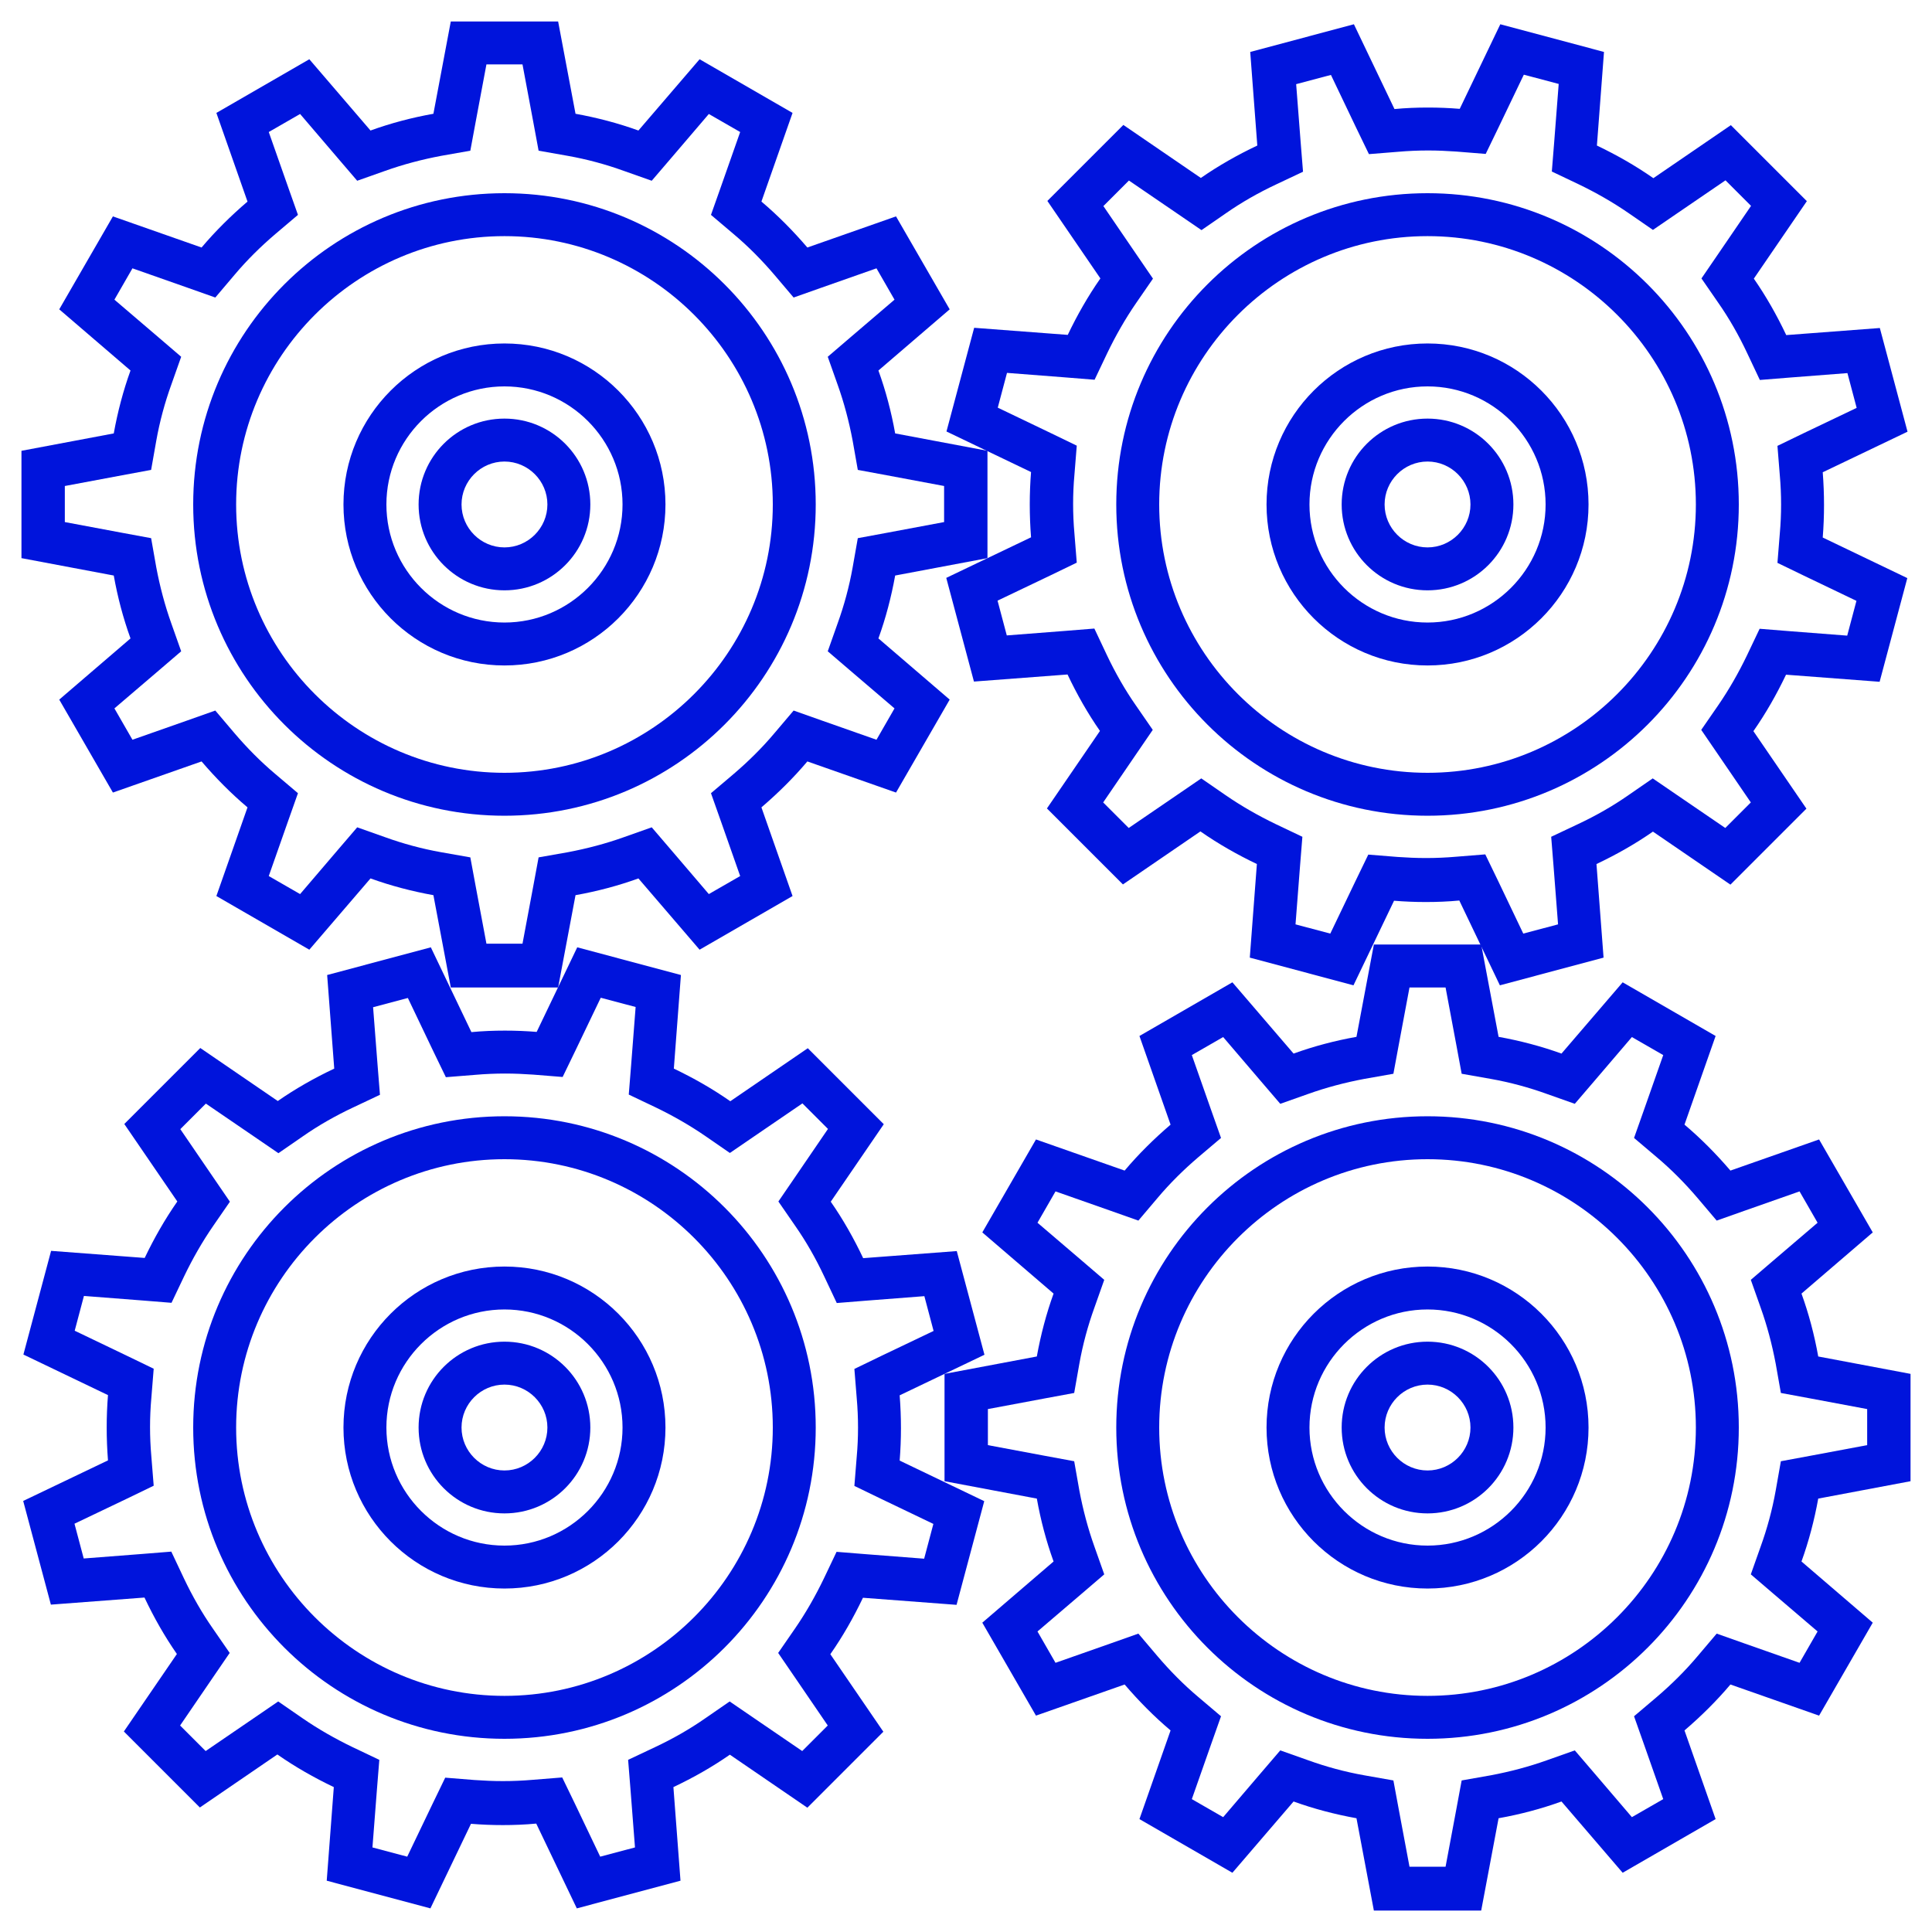
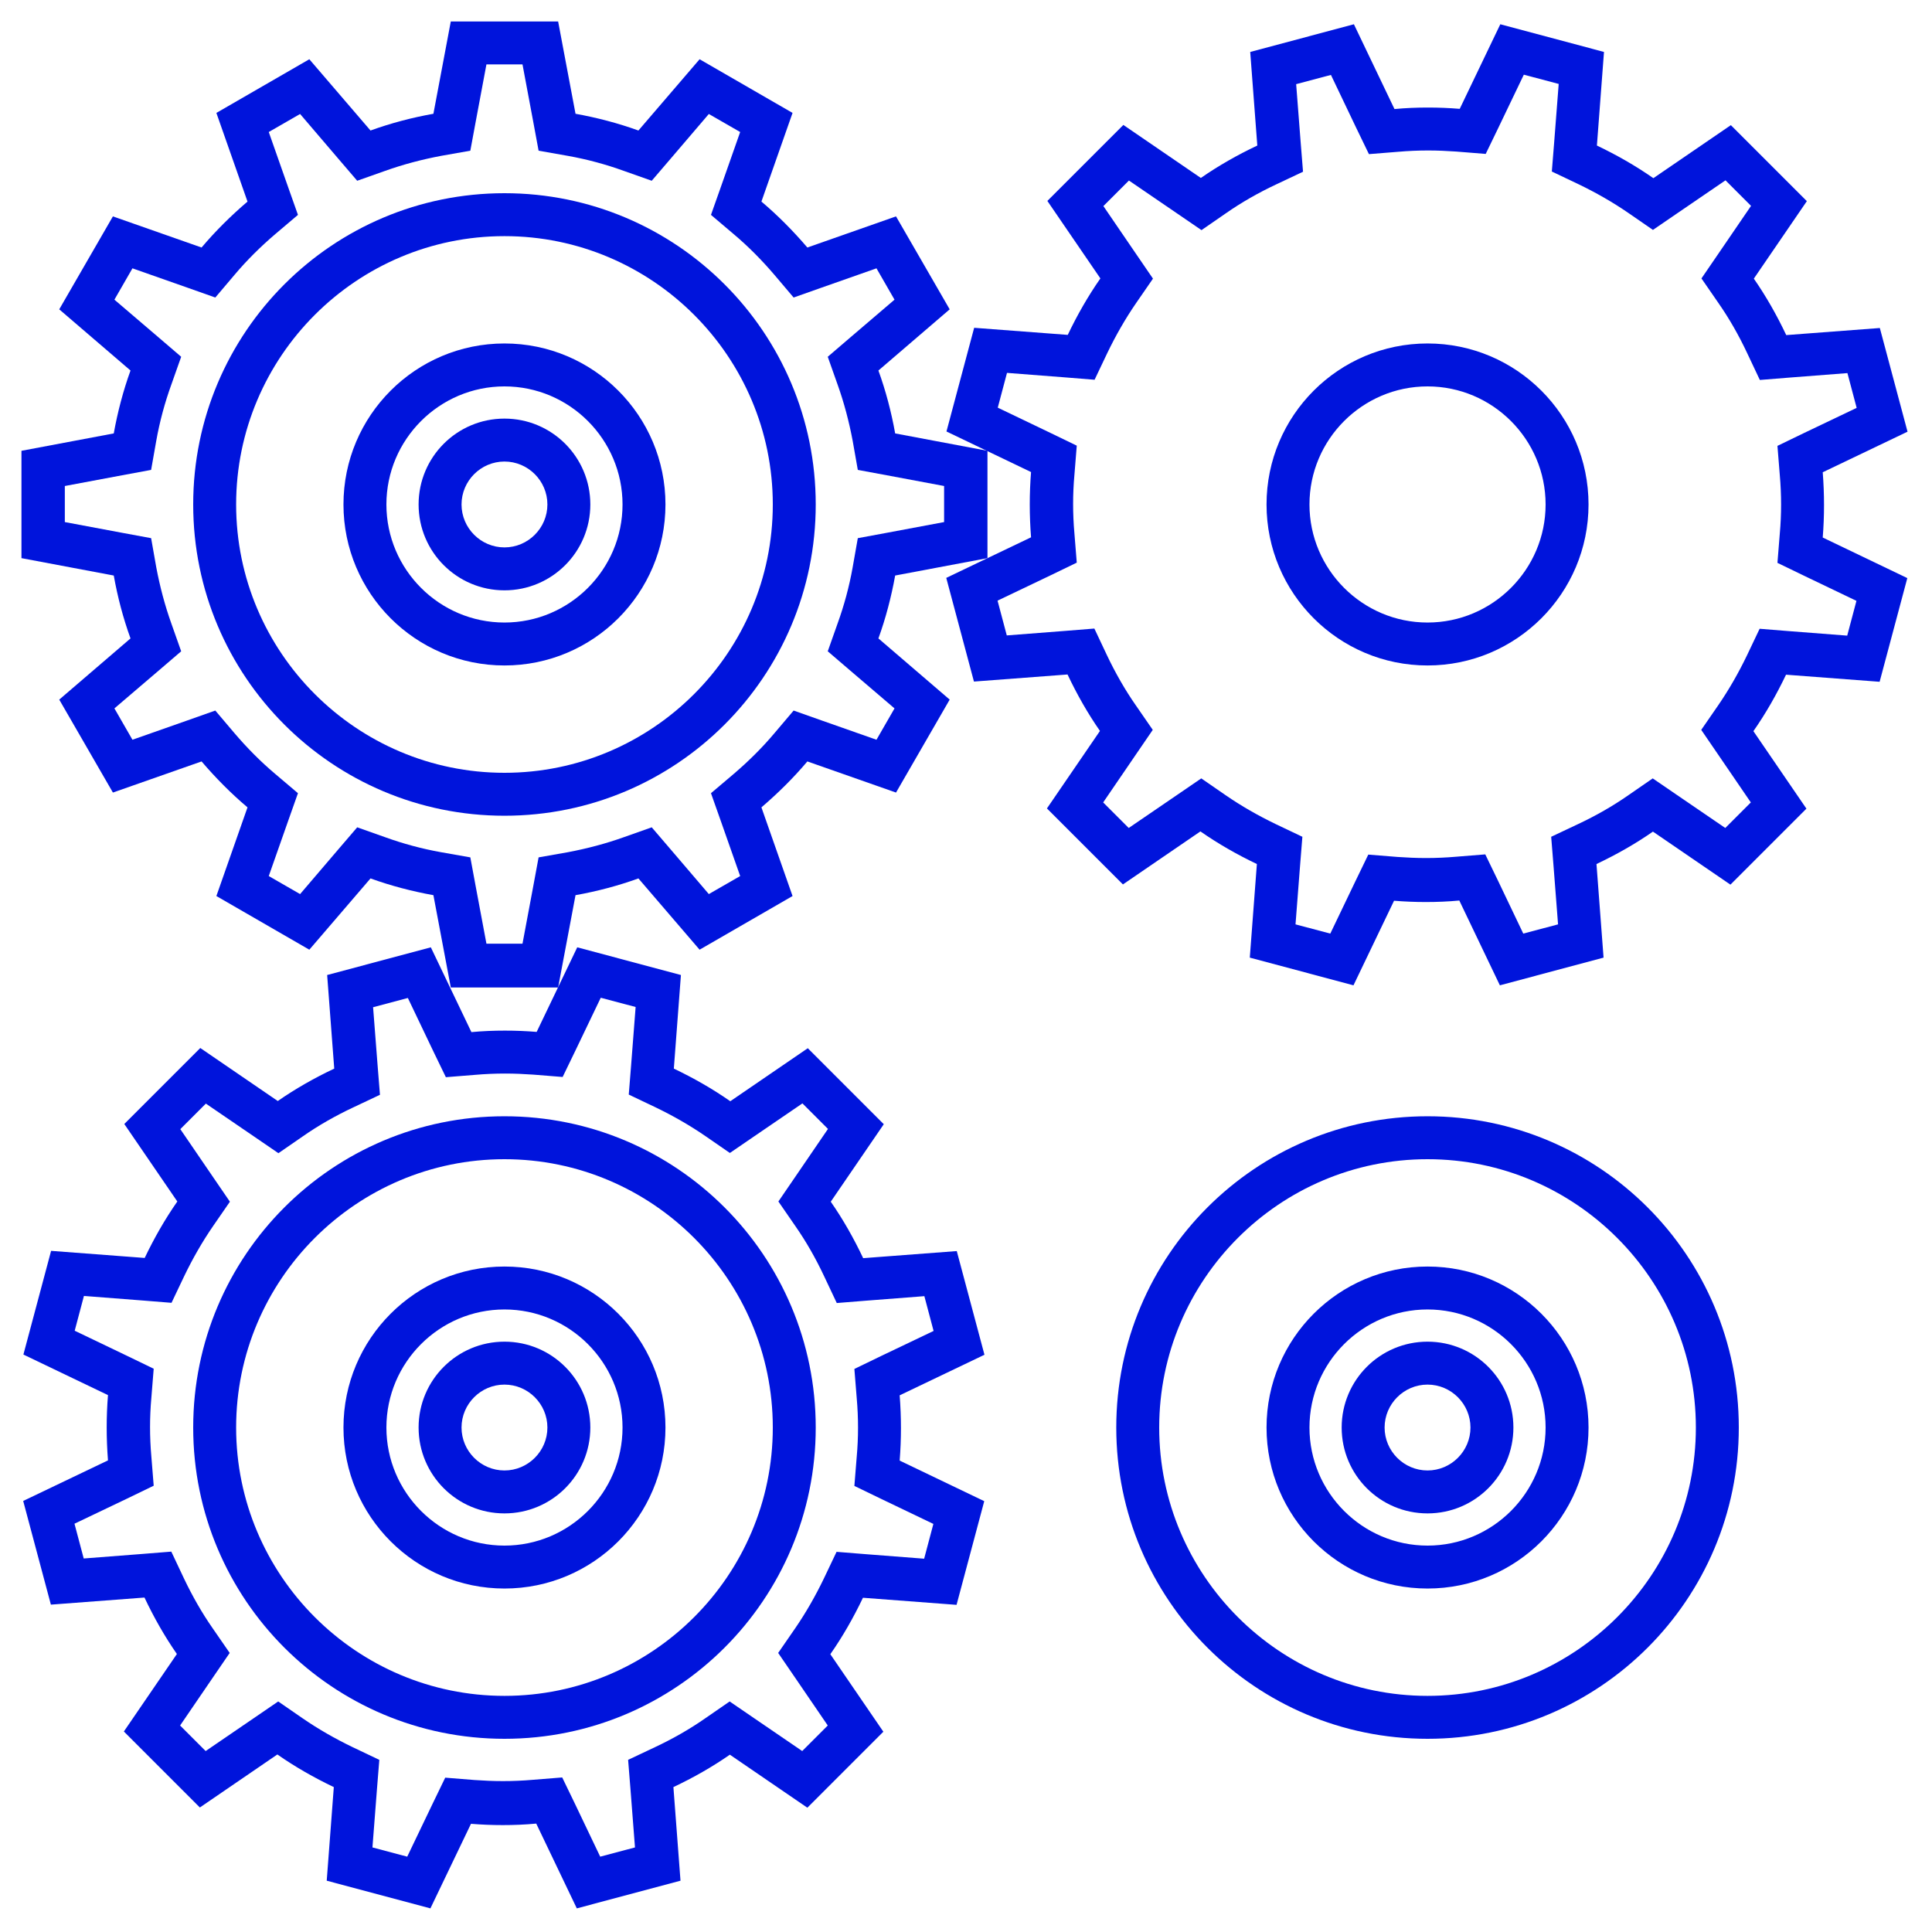
<svg xmlns="http://www.w3.org/2000/svg" id="Layer_1" viewBox="0 0 90 90">
  <defs>
    <style>.cls-1{fill:#0014dc;}</style>
  </defs>
  <path class="cls-1" d="M23.5,11c6.89,0,12.5,5.61,12.5,12.5s-5.61,12.5-12.5,12.5-12.5-5.61-12.5-12.5,5.61-12.5,12.5-12.5m0-2c-8.01,0-14.5,6.49-14.5,14.5s6.49,14.5,14.5,14.5,14.5-6.49,14.5-14.5-6.49-14.5-14.5-14.5h0Z" />
  <path class="cls-1" d="M23.5,18c3.03,0,5.5,2.47,5.5,5.5s-2.47,5.5-5.5,5.5-5.5-2.47-5.5-5.5,2.47-5.5,5.5-5.5m0-2c-4.14,0-7.5,3.36-7.5,7.5s3.36,7.5,7.5,7.5,7.5-3.36,7.5-7.5-3.36-7.5-7.5-7.5h0Z" />
  <path class="cls-1" d="M23.5,21.5c1.1,0,2,.9,2,2s-.9,2-2,2-2-.9-2-2,.9-2,2-2m0-2c-2.21,0-4,1.79-4,4s1.79,4,4,4,4-1.79,4-4-1.79-4-4-4h0Z" />
  <path class="cls-1" d="M24.34,3l.5,2.67,.25,1.35,1.36,.24c.9,.16,1.78,.4,2.61,.7l1.3,.46,.9-1.05,1.76-2.06,1.46,.84-.9,2.56-.46,1.3,1.05,.89c.69,.58,1.33,1.23,1.91,1.91l.89,1.05,1.3-.46,2.56-.9,.84,1.46-2.06,1.76-1.05,.9,.46,1.3c.3,.84,.53,1.71,.7,2.61l.24,1.36,1.35,.25,2.67,.5v1.68l-2.67,.5-1.35,.25-.24,1.36c-.16,.9-.4,1.78-.7,2.61l-.46,1.3,1.05,.9,2.06,1.76-.84,1.46-2.56-.9-1.3-.46-.89,1.05c-.58,.69-1.23,1.33-1.91,1.91l-1.05,.89,.46,1.3,.9,2.56-1.46,.84-1.76-2.06-.9-1.05-1.3,.46c-.84,.3-1.71,.53-2.61,.7l-1.36,.24-.25,1.35-.5,2.67h-1.68l-.5-2.67-.25-1.35-1.36-.24c-.9-.16-1.78-.4-2.61-.7l-1.3-.46-.9,1.05-1.76,2.06-1.46-.84,.9-2.56,.46-1.3-1.05-.89c-.69-.58-1.33-1.23-1.91-1.91l-.89-1.05-1.3,.46-2.56,.9-.84-1.46,2.06-1.76,1.05-.9-.46-1.3c-.3-.84-.53-1.71-.7-2.61l-.24-1.36-1.35-.25-2.67-.5v-1.68l2.67-.5,1.35-.25,.24-1.36c.16-.9,.4-1.78,.7-2.61l.46-1.3-1.05-.9-2.06-1.76,.84-1.46,2.56,.9,1.3,.46,.89-1.05c.58-.69,1.23-1.33,1.91-1.91l1.05-.89-.46-1.3-.9-2.56,1.46-.84,1.76,2.06,.9,1.05,1.3-.46c.84-.3,1.71-.53,2.61-.7l1.36-.24,.25-1.35,.5-2.67h1.68m1.66-2h-5l-.81,4.3c-1.01,.18-1.99,.44-2.93,.78l-2.85-3.32-4.33,2.5,1.45,4.13c-.77,.66-1.49,1.37-2.14,2.14l-4.13-1.45-2.5,4.33,3.32,2.85c-.34,.94-.6,1.93-.78,2.93l-4.3,.81v5l4.3,.81c.18,1.01,.44,1.99,.78,2.93l-3.32,2.85,2.5,4.33,4.13-1.45c.66,.77,1.37,1.49,2.14,2.14l-1.45,4.13,4.33,2.5,2.85-3.32c.94,.34,1.93,.6,2.93,.78l.81,4.3h5l.81-4.3c1.01-.18,1.99-.44,2.93-.78l2.85,3.32,4.33-2.5-1.45-4.13c.77-.66,1.49-1.37,2.14-2.14l4.13,1.45,2.5-4.33-3.32-2.85c.34-.94,.6-1.93,.78-2.93l4.3-.81v-5l-4.3-.81c-.18-1.01-.44-1.99-.78-2.93l3.32-2.85-2.5-4.33-4.13,1.45c-.66-.77-1.37-1.49-2.14-2.14l1.45-4.13-4.33-2.5-2.85,3.32c-.94-.34-1.93-.6-2.93-.78l-.81-4.3h0Z" />
  <path class="cls-1" d="M66.5,54c6.89,0,12.5,5.61,12.5,12.5s-5.61,12.5-12.5,12.5-12.5-5.61-12.5-12.5,5.61-12.5,12.5-12.5m0-2c-8.01,0-14.5,6.49-14.5,14.5s6.49,14.5,14.5,14.5,14.5-6.49,14.5-14.5-6.49-14.5-14.5-14.5h0Z" />
  <path class="cls-1" d="M66.5,61c3.03,0,5.5,2.47,5.5,5.5s-2.47,5.5-5.5,5.5-5.5-2.47-5.5-5.5,2.47-5.5,5.5-5.5m0-2c-4.14,0-7.5,3.36-7.5,7.5s3.36,7.5,7.5,7.5,7.5-3.36,7.5-7.5-3.36-7.5-7.5-7.5h0Z" />
  <path class="cls-1" d="M66.5,64.5c1.1,0,2,.9,2,2s-.9,2-2,2-2-.9-2-2,.9-2,2-2m0-2c-2.21,0-4,1.79-4,4s1.79,4,4,4,4-1.79,4-4-1.79-4-4-4h0Z" />
-   <path class="cls-1" d="M67.34,46l.5,2.67,.25,1.35,1.36,.24c.9,.16,1.78,.4,2.61,.7l1.3,.46,.9-1.05,1.76-2.06,1.46,.84-.9,2.56-.46,1.3,1.05,.89c.69,.58,1.33,1.23,1.91,1.91l.89,1.05,1.3-.46,2.56-.9,.84,1.46-2.06,1.76-1.05,.9,.46,1.3c.3,.84,.53,1.71,.7,2.61l.24,1.36,1.35,.25,2.67,.5v1.68l-2.67,.5-1.35,.25-.24,1.36c-.16,.9-.4,1.78-.7,2.61l-.46,1.3,1.05,.9,2.06,1.76-.84,1.46-2.56-.9-1.3-.46-.89,1.05c-.58,.69-1.23,1.33-1.91,1.91l-1.05,.89,.46,1.3,.9,2.56-1.46,.84-1.76-2.06-.9-1.05-1.3,.46c-.84,.3-1.71,.53-2.61,.7l-1.36,.24-.25,1.35-.5,2.67h-1.68l-.5-2.67-.25-1.35-1.36-.24c-.9-.16-1.78-.4-2.61-.7l-1.3-.46-.9,1.05-1.76,2.06-1.46-.84,.9-2.56,.46-1.3-1.05-.89c-.69-.58-1.33-1.23-1.91-1.91l-.89-1.05-1.3,.46-2.56,.9-.84-1.46,2.06-1.76,1.05-.9-.46-1.3c-.3-.84-.53-1.71-.7-2.61l-.24-1.36-1.35-.25-2.67-.5v-1.68l2.67-.5,1.35-.25,.24-1.36c.16-.9,.4-1.78,.7-2.61l.46-1.3-1.05-.9-2.06-1.76,.84-1.46,2.56,.9,1.3,.46,.89-1.05c.58-.69,1.23-1.33,1.91-1.91l1.05-.89-.46-1.3-.9-2.56,1.46-.84,1.76,2.06,.9,1.05,1.3-.46c.84-.3,1.71-.53,2.61-.7l1.36-.24,.25-1.35,.5-2.67h1.68m1.66-2h-5l-.81,4.3c-1.01,.18-1.99,.44-2.93,.78l-2.85-3.32-4.33,2.5,1.45,4.13c-.77,.66-1.49,1.37-2.14,2.14l-4.13-1.45-2.5,4.33,3.32,2.85c-.34,.94-.6,1.93-.78,2.93l-4.3,.81v5l4.3,.81c.18,1.01,.44,1.99,.78,2.93l-3.32,2.85,2.5,4.33,4.13-1.45c.66,.77,1.37,1.49,2.14,2.14l-1.45,4.13,4.33,2.5,2.85-3.32c.94,.34,1.93,.6,2.93,.78l.81,4.3h5l.81-4.3c1.01-.18,1.99-.44,2.93-.78l2.85,3.32,4.33-2.5-1.45-4.13c.77-.66,1.49-1.37,2.14-2.14l4.13,1.45,2.5-4.33-3.32-2.85c.34-.94,.6-1.93,.78-2.93l4.3-.81v-5l-4.3-.81c-.18-1.01-.44-1.99-.78-2.93l3.32-2.85-2.5-4.33-4.13,1.45c-.66-.77-1.37-1.49-2.14-2.14l1.45-4.13-4.33-2.5-2.85,3.32c-.94-.34-1.93-.6-2.93-.78l-.81-4.3h0Z" />
-   <path class="cls-1" d="M66.5,11c6.89,0,12.5,5.61,12.5,12.5s-5.61,12.5-12.5,12.5-12.5-5.61-12.5-12.5,5.61-12.5,12.5-12.5m0-2c-8.01,0-14.5,6.49-14.5,14.5s6.49,14.5,14.5,14.5,14.5-6.49,14.5-14.5-6.49-14.5-14.5-14.5h0Z" />
  <path class="cls-1" d="M66.5,18c3.03,0,5.5,2.47,5.5,5.5s-2.47,5.5-5.5,5.5-5.5-2.47-5.5-5.5,2.47-5.5,5.5-5.5m0-2c-4.14,0-7.5,3.36-7.5,7.5s3.36,7.5,7.5,7.5,7.5-3.36,7.5-7.5-3.36-7.5-7.5-7.5h0Z" />
-   <path class="cls-1" d="M66.5,21.5c1.1,0,2,.9,2,2s-.9,2-2,2-2-.9-2-2,.9-2,2-2m0-2c-2.21,0-4,1.79-4,4s1.79,4,4,4,4-1.79,4-4-1.79-4-4-4h0Z" />
  <path class="cls-1" d="M70.99,3.48l1.62,.43-.21,2.71-.11,1.37,1.24,.59c.81,.39,1.6,.84,2.34,1.35l1.13,.78,1.14-.78,2.24-1.53,1.19,1.19-1.53,2.24-.78,1.14,.78,1.13c.51,.73,.96,1.52,1.35,2.35l.59,1.25,1.37-.11,2.71-.21,.43,1.62-2.45,1.17-1.24,.6,.11,1.37c.08,.91,.08,1.82,0,2.71l-.11,1.37,1.24,.6,2.44,1.17-.43,1.62-2.71-.21-1.37-.11-.59,1.24c-.39,.81-.84,1.6-1.35,2.34l-.78,1.13,.78,1.14,1.53,2.24-1.19,1.19-2.24-1.53-1.14-.78-1.13,.78c-.73,.51-1.52,.96-2.35,1.35l-1.25,.59,.11,1.37,.21,2.71-1.62,.43-1.17-2.45-.6-1.24-1.37,.11c-.46,.04-.93,.06-1.39,.06s-.88-.02-1.32-.05l-1.37-.11-.6,1.24-1.17,2.44-1.62-.43,.21-2.71,.11-1.37-1.24-.59c-.81-.39-1.6-.84-2.34-1.35l-1.13-.78-1.14,.78-2.24,1.53-1.19-1.19,1.53-2.24,.78-1.14-.78-1.13c-.51-.73-.96-1.52-1.35-2.34l-.59-1.25-1.37,.11-2.71,.21-.43-1.62,2.45-1.17,1.24-.6-.11-1.37c-.08-.91-.08-1.82,0-2.71l.11-1.37-1.24-.6-2.44-1.17,.43-1.62,2.71,.21,1.37,.11,.59-1.24c.39-.81,.84-1.6,1.35-2.34l.78-1.13-.78-1.14-1.53-2.24,1.19-1.19,2.24,1.53,1.14,.78,1.13-.78c.73-.51,1.52-.96,2.35-1.35l1.25-.59-.11-1.37-.21-2.71,1.62-.43,1.17,2.45,.6,1.24,1.37-.11c.46-.04,.93-.06,1.39-.06,.44,0,.88,.02,1.31,.05l1.37,.11,.6-1.24,1.17-2.44m-1.09-2.36l-1.89,3.94c-.49-.04-.98-.06-1.48-.06-.52,0-1.04,.02-1.56,.07l-1.89-3.95-4.83,1.29,.33,4.36c-.93,.44-1.81,.94-2.63,1.51l-3.61-2.47-3.54,3.54,2.47,3.61c-.58,.83-1.08,1.71-1.52,2.63l-4.36-.33-1.29,4.83,3.94,1.89c-.08,1-.08,2.01,0,3.04l-3.95,1.89,1.29,4.83,4.36-.33c.44,.93,.94,1.81,1.51,2.63l-2.47,3.61,3.54,3.54,3.61-2.47c.83,.58,1.71,1.08,2.63,1.52l-.33,4.36,4.83,1.29,1.89-3.94c.49,.04,.98,.06,1.48,.06s1.04-.02,1.56-.07l1.89,3.95,4.83-1.29-.33-4.36c.93-.44,1.81-.94,2.63-1.51l3.61,2.47,3.54-3.54-2.47-3.61c.58-.83,1.08-1.71,1.52-2.63l4.36,.33,1.29-4.83-3.94-1.89c.08-1,.08-2.01,0-3.04l3.95-1.89-1.29-4.83-4.36,.33c-.44-.93-.94-1.81-1.51-2.63l2.47-3.61-3.54-3.54-3.61,2.47c-.83-.58-1.71-1.08-2.63-1.52l.33-4.36-4.83-1.29h0Z" />
  <path class="cls-1" d="M23.5,54c6.89,0,12.5,5.61,12.5,12.5s-5.61,12.5-12.5,12.5-12.5-5.61-12.5-12.5,5.61-12.5,12.5-12.5m0-2c-8.01,0-14.5,6.49-14.5,14.5s6.49,14.5,14.5,14.5,14.5-6.49,14.5-14.5-6.49-14.5-14.5-14.5h0Z" />
  <path class="cls-1" d="M23.5,61c3.03,0,5.5,2.47,5.5,5.5s-2.47,5.5-5.5,5.5-5.5-2.47-5.5-5.5,2.47-5.5,5.5-5.5m0-2c-4.14,0-7.5,3.36-7.5,7.5s3.36,7.5,7.5,7.5,7.5-3.36,7.5-7.5-3.36-7.5-7.5-7.5h0Z" />
  <path class="cls-1" d="M23.5,64.5c1.1,0,2,.9,2,2s-.9,2-2,2-2-.9-2-2,.9-2,2-2m0-2c-2.21,0-4,1.79-4,4s1.79,4,4,4,4-1.79,4-4-1.79-4-4-4h0Z" />
  <path class="cls-1" d="M27.99,46.48l1.62,.43-.21,2.71-.11,1.37,1.24,.59c.81,.39,1.6,.84,2.34,1.35l1.13,.78,1.14-.78,2.24-1.53,1.19,1.19-1.53,2.24-.78,1.14,.78,1.13c.51,.73,.96,1.52,1.35,2.35l.59,1.25,1.37-.11,2.71-.21,.43,1.62-2.45,1.17-1.24,.6,.11,1.37c.08,.91,.08,1.82,0,2.71l-.11,1.37,1.24,.6,2.44,1.17-.43,1.62-2.71-.21-1.37-.11-.59,1.24c-.39,.81-.84,1.6-1.35,2.34l-.78,1.13,.78,1.14,1.53,2.24-1.19,1.19-2.24-1.53-1.14-.78-1.13,.78c-.73,.51-1.52,.96-2.35,1.35l-1.25,.59,.11,1.37,.21,2.71-1.62,.43-1.17-2.45-.6-1.24-1.37,.11c-.46,.04-.93,.06-1.39,.06s-.88-.02-1.32-.05l-1.37-.11-.6,1.24-1.17,2.44-1.62-.43,.21-2.71,.11-1.37-1.24-.59c-.81-.39-1.6-.84-2.34-1.35l-1.13-.78-1.14,.78-2.24,1.53-1.19-1.19,1.53-2.24,.78-1.14-.78-1.13c-.51-.73-.96-1.52-1.35-2.34l-.59-1.25-1.37,.11-2.71,.21-.43-1.62,2.45-1.17,1.24-.6-.11-1.37c-.08-.91-.08-1.82,0-2.71l.11-1.37-1.24-.6-2.44-1.17,.43-1.62,2.71,.21,1.37,.11,.59-1.24c.39-.81,.84-1.6,1.35-2.34l.78-1.13-.78-1.14-1.53-2.24,1.19-1.19,2.24,1.53,1.14,.78,1.13-.78c.73-.51,1.52-.96,2.35-1.35l1.25-.59-.11-1.37-.21-2.71,1.62-.43,1.17,2.45,.6,1.24,1.37-.11c.46-.04,.93-.06,1.39-.06,.44,0,.88,.02,1.31,.05l1.37,.11,.6-1.24,1.17-2.44m-1.09-2.36l-1.89,3.94c-.49-.04-.98-.06-1.48-.06-.52,0-1.04,.02-1.56,.07l-1.89-3.95-4.83,1.29,.33,4.36c-.93,.44-1.81,.94-2.63,1.51l-3.61-2.47-3.54,3.54,2.47,3.61c-.58,.83-1.08,1.71-1.52,2.63l-4.36-.33-1.29,4.83,3.94,1.89c-.08,1-.08,2.01,0,3.04l-3.95,1.89,1.29,4.83,4.36-.33c.44,.93,.94,1.81,1.51,2.63l-2.47,3.61,3.54,3.54,3.61-2.47c.83,.58,1.71,1.08,2.63,1.52l-.33,4.36,4.83,1.29,1.89-3.94c.49,.04,.98,.06,1.48,.06s1.04-.02,1.56-.07l1.89,3.95,4.83-1.29-.33-4.36c.93-.44,1.81-.94,2.63-1.51l3.61,2.47,3.54-3.54-2.47-3.61c.58-.83,1.08-1.71,1.52-2.63l4.36,.33,1.29-4.83-3.94-1.89c.08-1,.08-2.01,0-3.04l3.95-1.89-1.29-4.83-4.36,.33c-.44-.93-.94-1.81-1.51-2.63l2.47-3.61-3.54-3.54-3.61,2.47c-.83-.58-1.71-1.08-2.63-1.52l.33-4.36-4.83-1.29h0Z" />
</svg>